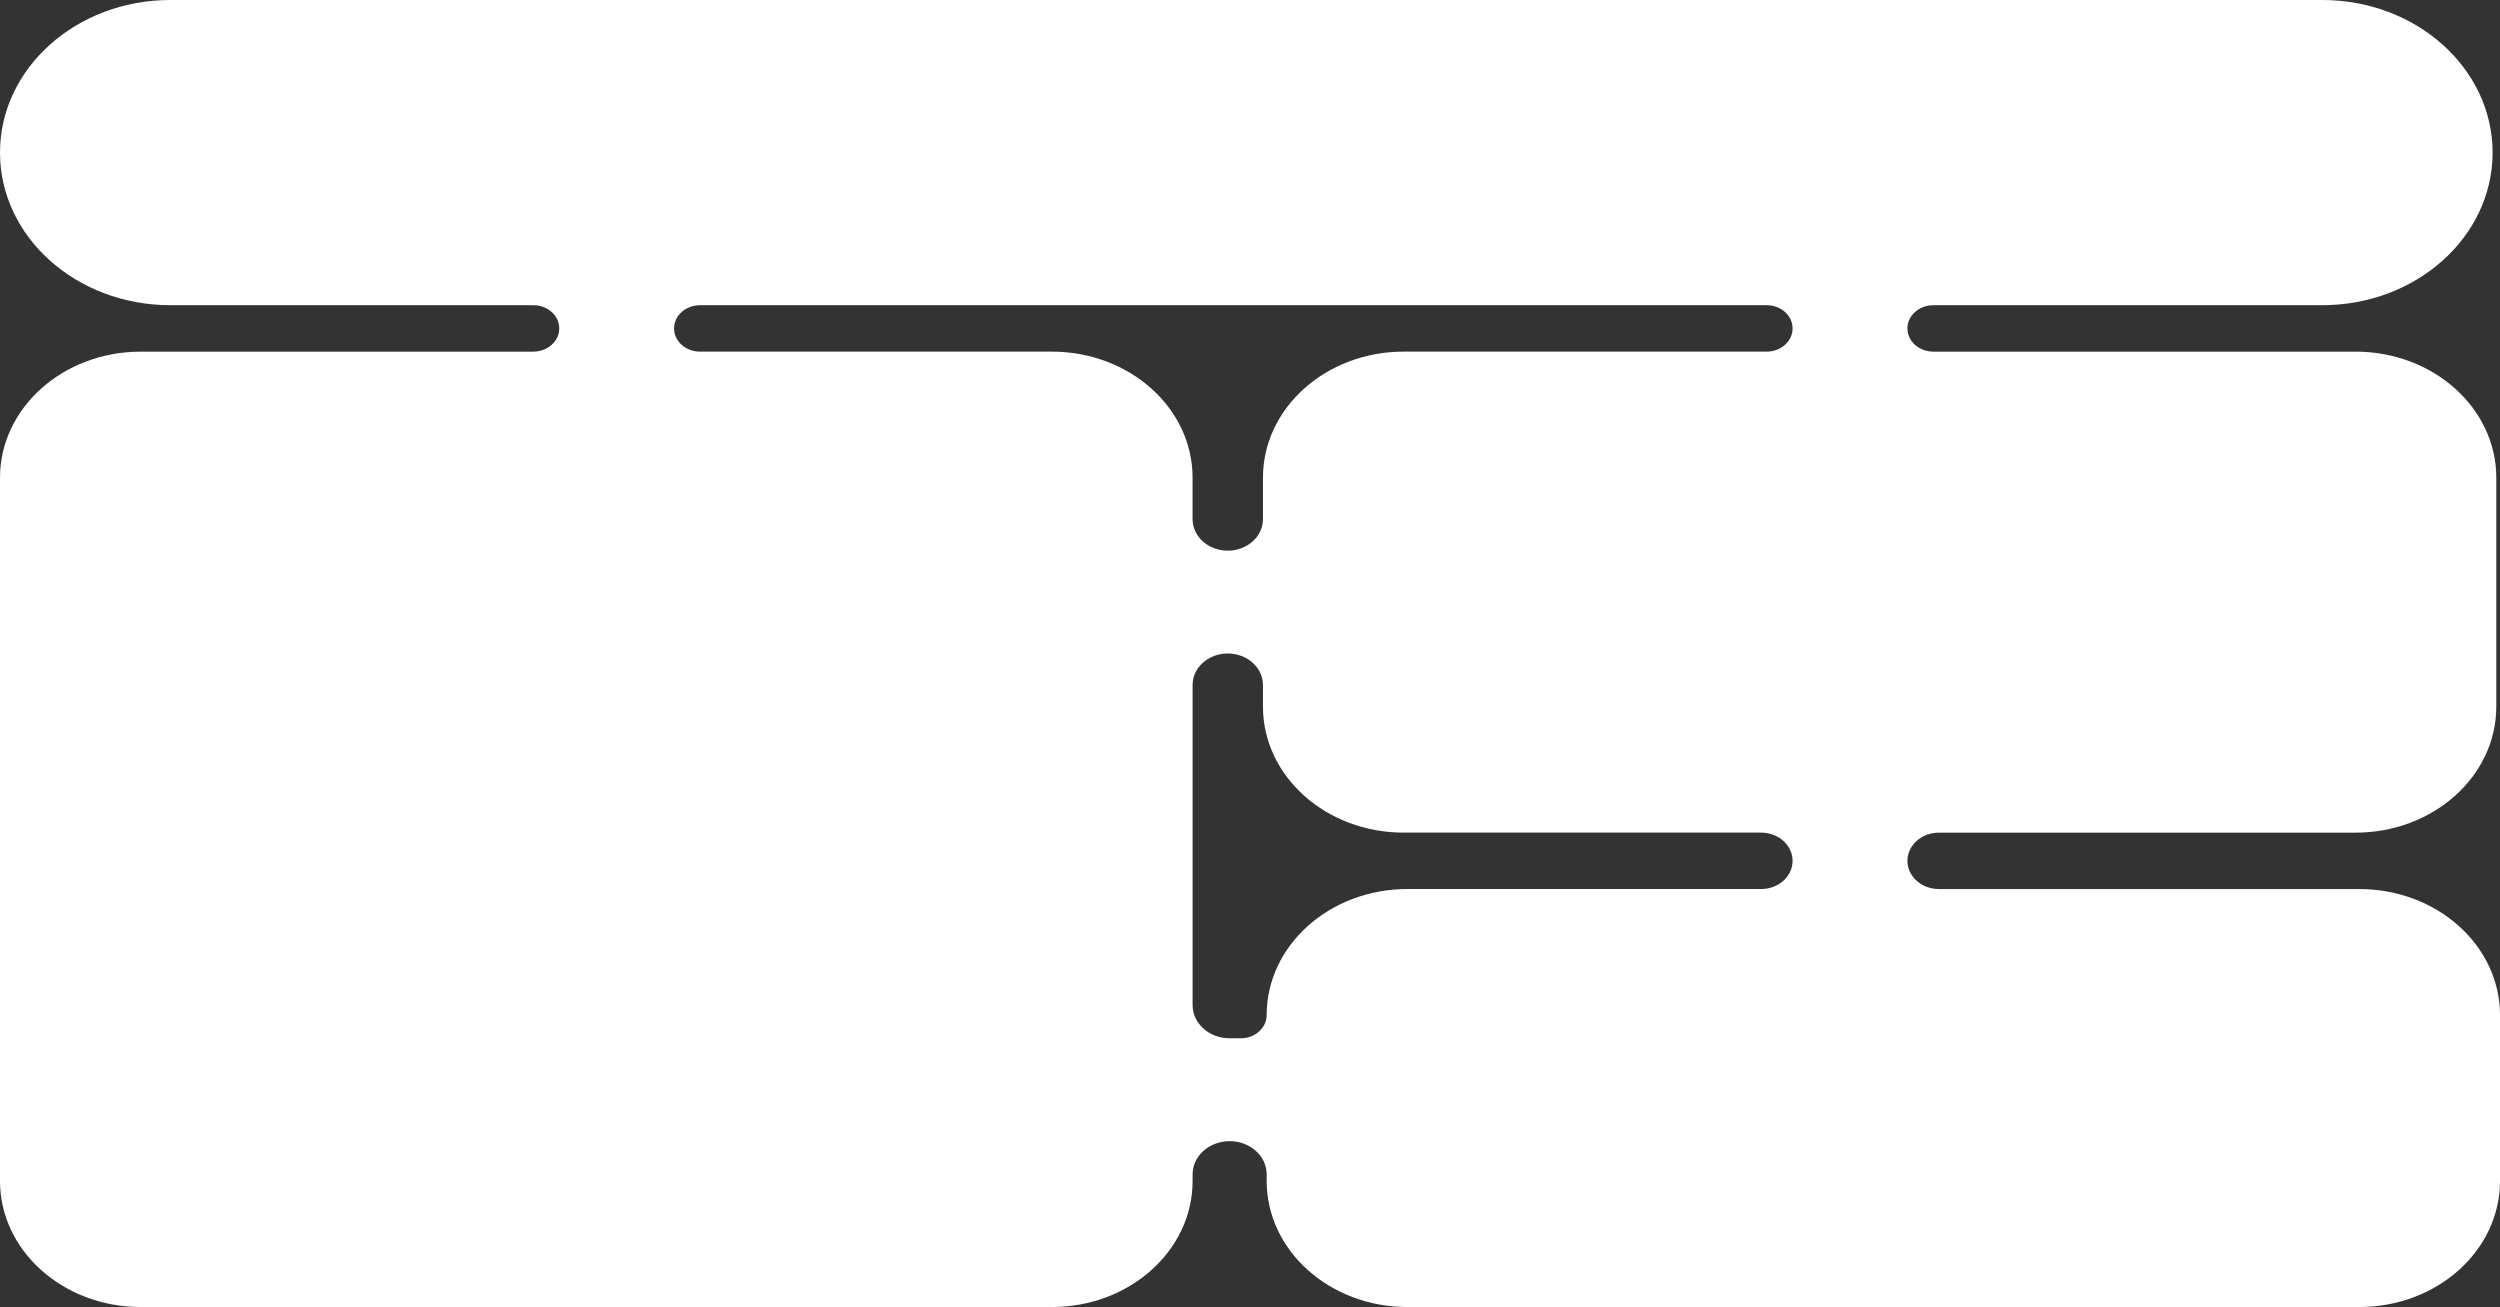
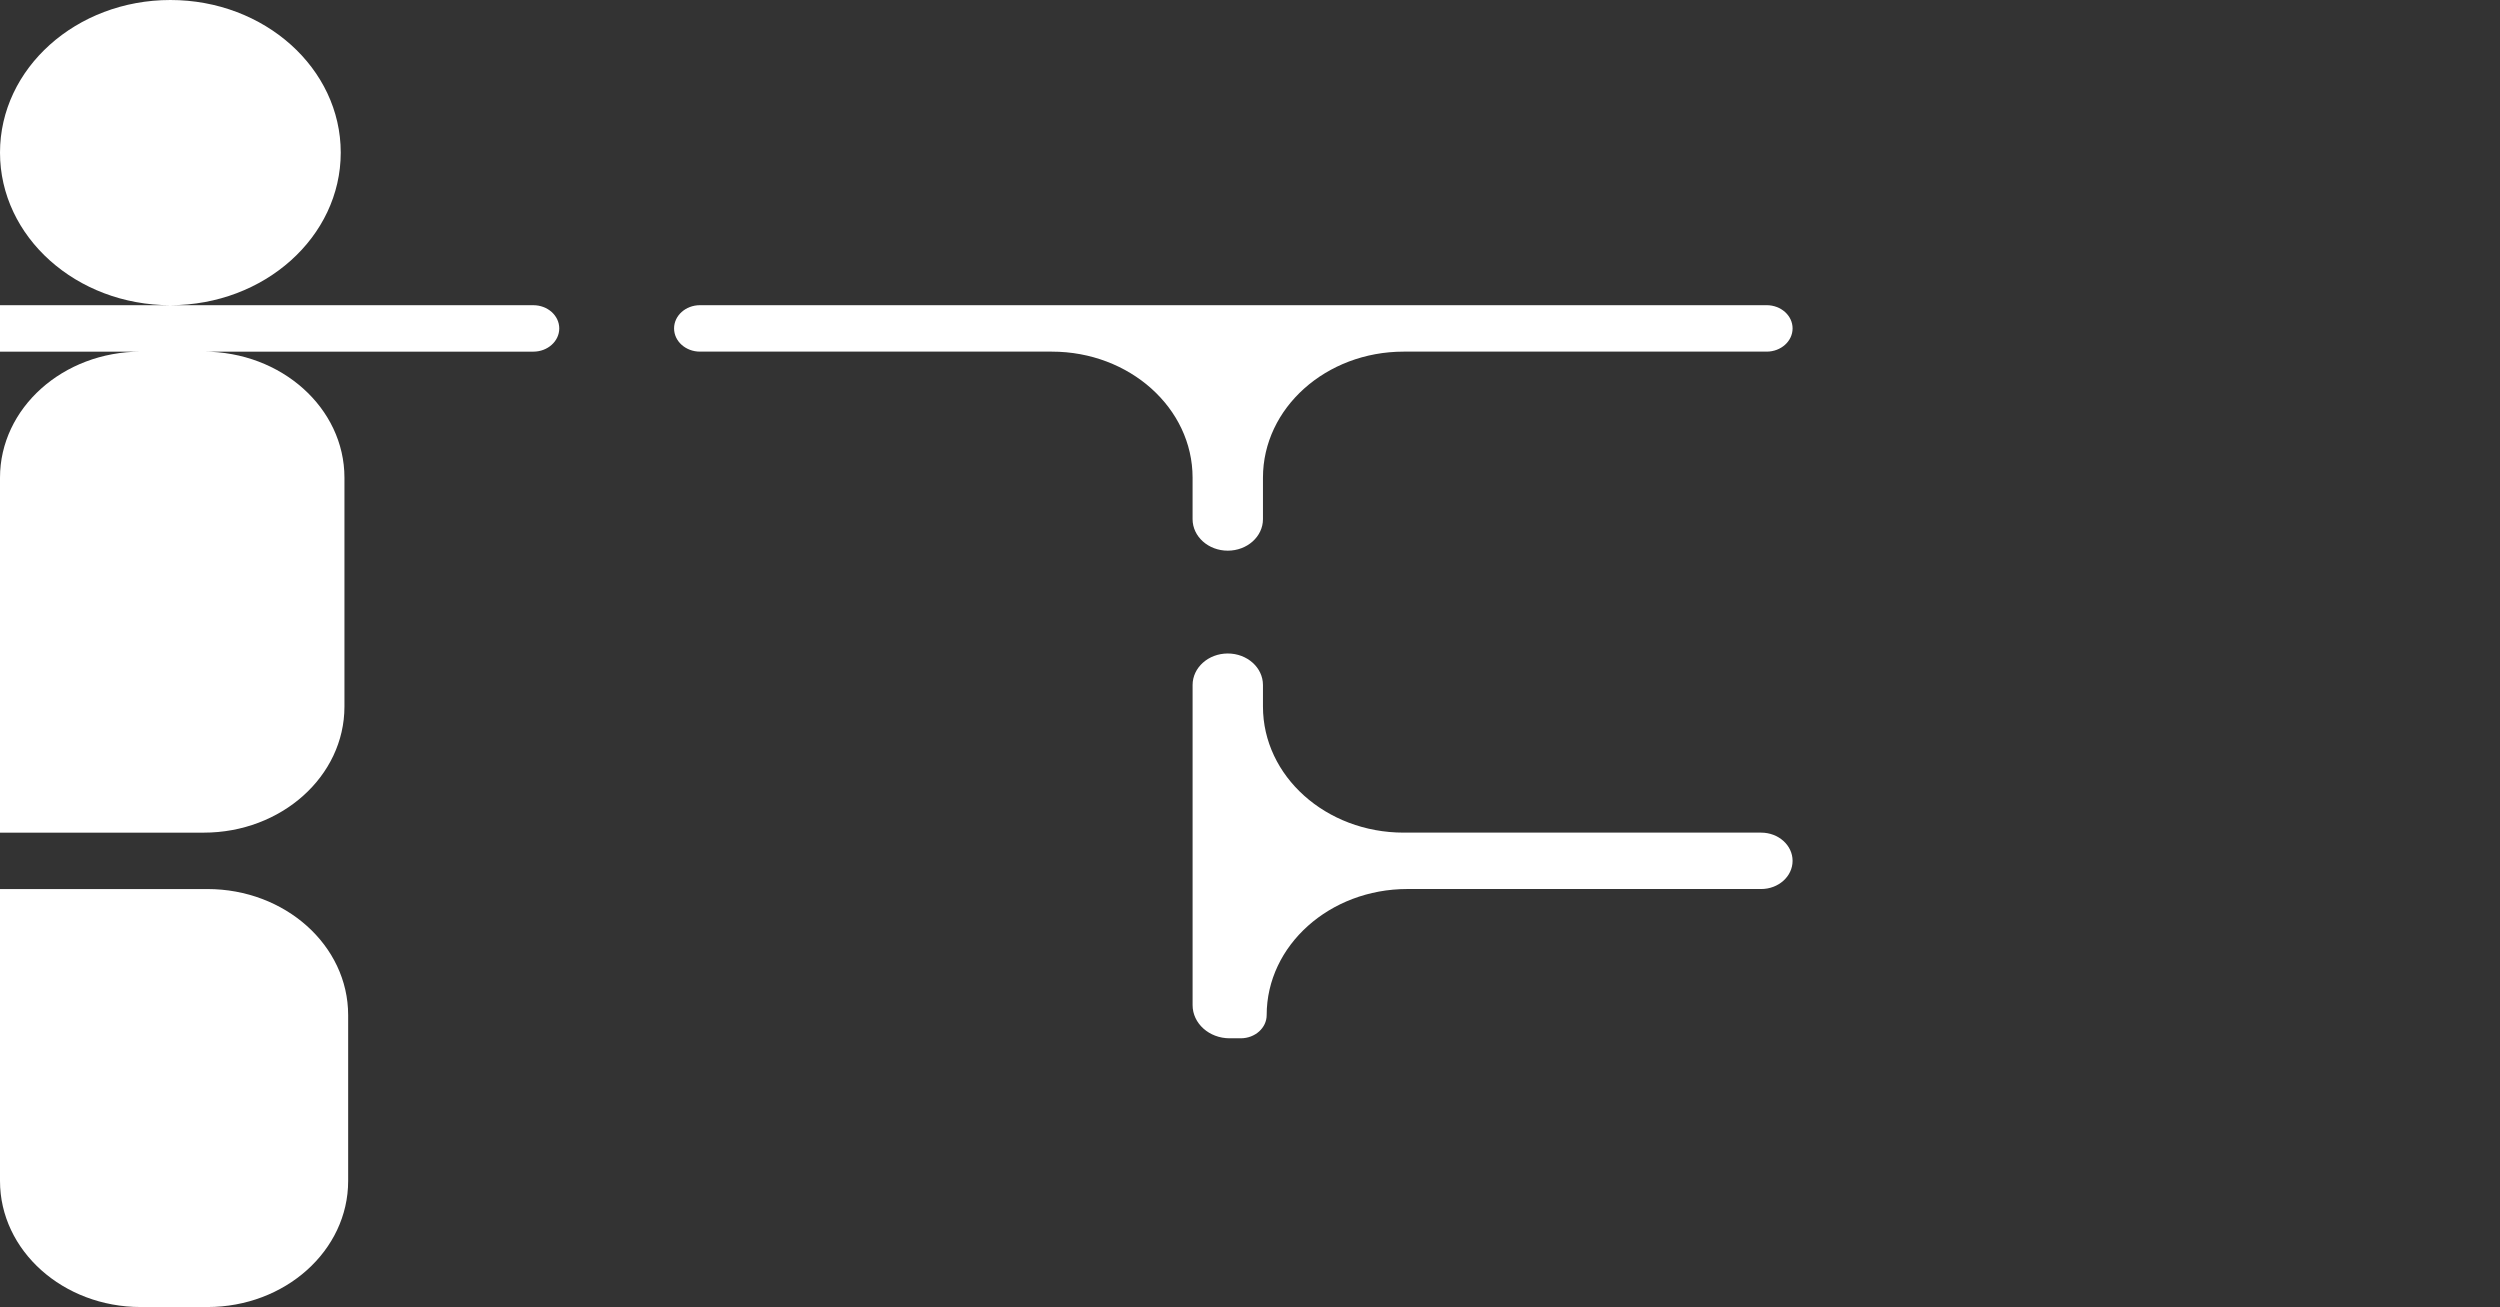
<svg xmlns="http://www.w3.org/2000/svg" id="_Слой_1" data-name="Слой 1" width="2683.69" height="1403.03" viewBox="0 0 2683.69 1403.03">
  <rect x="0" y="0" width="2683.69" height="1403.03" fill="#333333" stroke="none" />
  <defs>
    <style> .cls-1 { fill: #fff; fill-rule: evenodd; stroke-width: 0px; } </style>
  </defs>
-   <path class="cls-1" d="m0,163.81C0,73.34,81.88,0,182.89,0h2309.96c101.01,0,182.89,73.34,182.89,163.81s-81.88,163.81-182.89,163.81h-417.46c-15.37,0-27.83,11.16-27.83,24.93s12.46,24.93,27.83,24.93h453.25c83.44,0,151.08,60.58,151.08,135.32v245.71c0,74.73-67.64,135.32-151.08,135.32h-447.28c-18.67,0-33.79,13.55-33.79,30.27s15.13,30.27,33.79,30.27h451.26c83.44,0,151.08,60.58,151.08,135.32v178.05c0,74.74-67.64,135.32-151.08,135.32h-1021.79c-83.44,0-151.08-60.58-151.08-135.32v-7.12c0-19.67-17.8-35.61-39.76-35.61s-39.76,15.94-39.76,35.61v7.12c0,74.74-67.64,135.32-151.08,135.32H151.08c-83.44,0-151.08-60.58-151.08-135.32v-754.93c0-74.73,67.64-135.32,151.08-135.32h421.44c15.37,0,27.83-11.16,27.83-24.93s-12.46-24.93-27.83-24.93H182.89C81.88,327.61,0,254.27,0,163.81Zm1890.51,790.54c18.67,0,33.79-13.55,33.79-30.27s-15.13-30.27-33.79-30.27h-383.67c-83.44,0-151.08-60.58-151.08-135.32v-23.15c0-18.68-16.91-33.83-37.77-33.83s-37.77,15.15-37.77,33.83v343.64c0,19.67,17.8,35.61,39.76,35.61h11.93c15.37,0,27.83-11.16,27.83-24.93,0-74.74,67.64-135.32,151.08-135.32h379.69Zm-572.52-363.22c20.86,0,37.77-15.15,37.77-33.83v-44.51c0-74.73,67.64-135.32,151.08-135.32h389.63c15.37,0,27.83-11.16,27.83-24.93s-12.46-24.93-27.83-24.93H751.43c-15.37,0-27.83,11.16-27.83,24.93s12.46,24.93,27.83,24.93h377.7c83.44,0,151.08,60.58,151.08,135.32v44.51c0,18.68,16.91,33.83,37.77,33.83Z" />
+   <path class="cls-1" d="m0,163.81C0,73.34,81.88,0,182.89,0c101.01,0,182.89,73.34,182.89,163.81s-81.88,163.81-182.89,163.81h-417.46c-15.37,0-27.83,11.16-27.83,24.93s12.46,24.93,27.83,24.93h453.25c83.44,0,151.08,60.58,151.08,135.32v245.71c0,74.73-67.64,135.32-151.08,135.32h-447.28c-18.67,0-33.79,13.55-33.79,30.27s15.13,30.27,33.79,30.27h451.26c83.44,0,151.08,60.58,151.08,135.32v178.05c0,74.74-67.64,135.32-151.08,135.32h-1021.79c-83.44,0-151.08-60.58-151.08-135.32v-7.12c0-19.67-17.8-35.61-39.76-35.61s-39.76,15.94-39.76,35.61v7.12c0,74.74-67.64,135.32-151.08,135.32H151.08c-83.44,0-151.08-60.58-151.08-135.32v-754.93c0-74.73,67.64-135.32,151.08-135.32h421.44c15.37,0,27.83-11.16,27.83-24.93s-12.46-24.93-27.83-24.93H182.89C81.88,327.61,0,254.27,0,163.81Zm1890.51,790.54c18.67,0,33.79-13.55,33.79-30.27s-15.13-30.27-33.79-30.27h-383.67c-83.44,0-151.08-60.58-151.08-135.32v-23.15c0-18.68-16.91-33.83-37.77-33.83s-37.77,15.15-37.77,33.83v343.64c0,19.67,17.8,35.61,39.76,35.61h11.93c15.37,0,27.83-11.16,27.83-24.93,0-74.74,67.64-135.32,151.08-135.32h379.69Zm-572.52-363.22c20.86,0,37.77-15.15,37.77-33.83v-44.51c0-74.73,67.64-135.32,151.08-135.32h389.63c15.37,0,27.83-11.16,27.83-24.93s-12.46-24.93-27.83-24.93H751.43c-15.37,0-27.83,11.16-27.83,24.93s12.46,24.93,27.83,24.93h377.7c83.44,0,151.08,60.58,151.08,135.32v44.51c0,18.68,16.91,33.83,37.77,33.83Z" />
</svg>